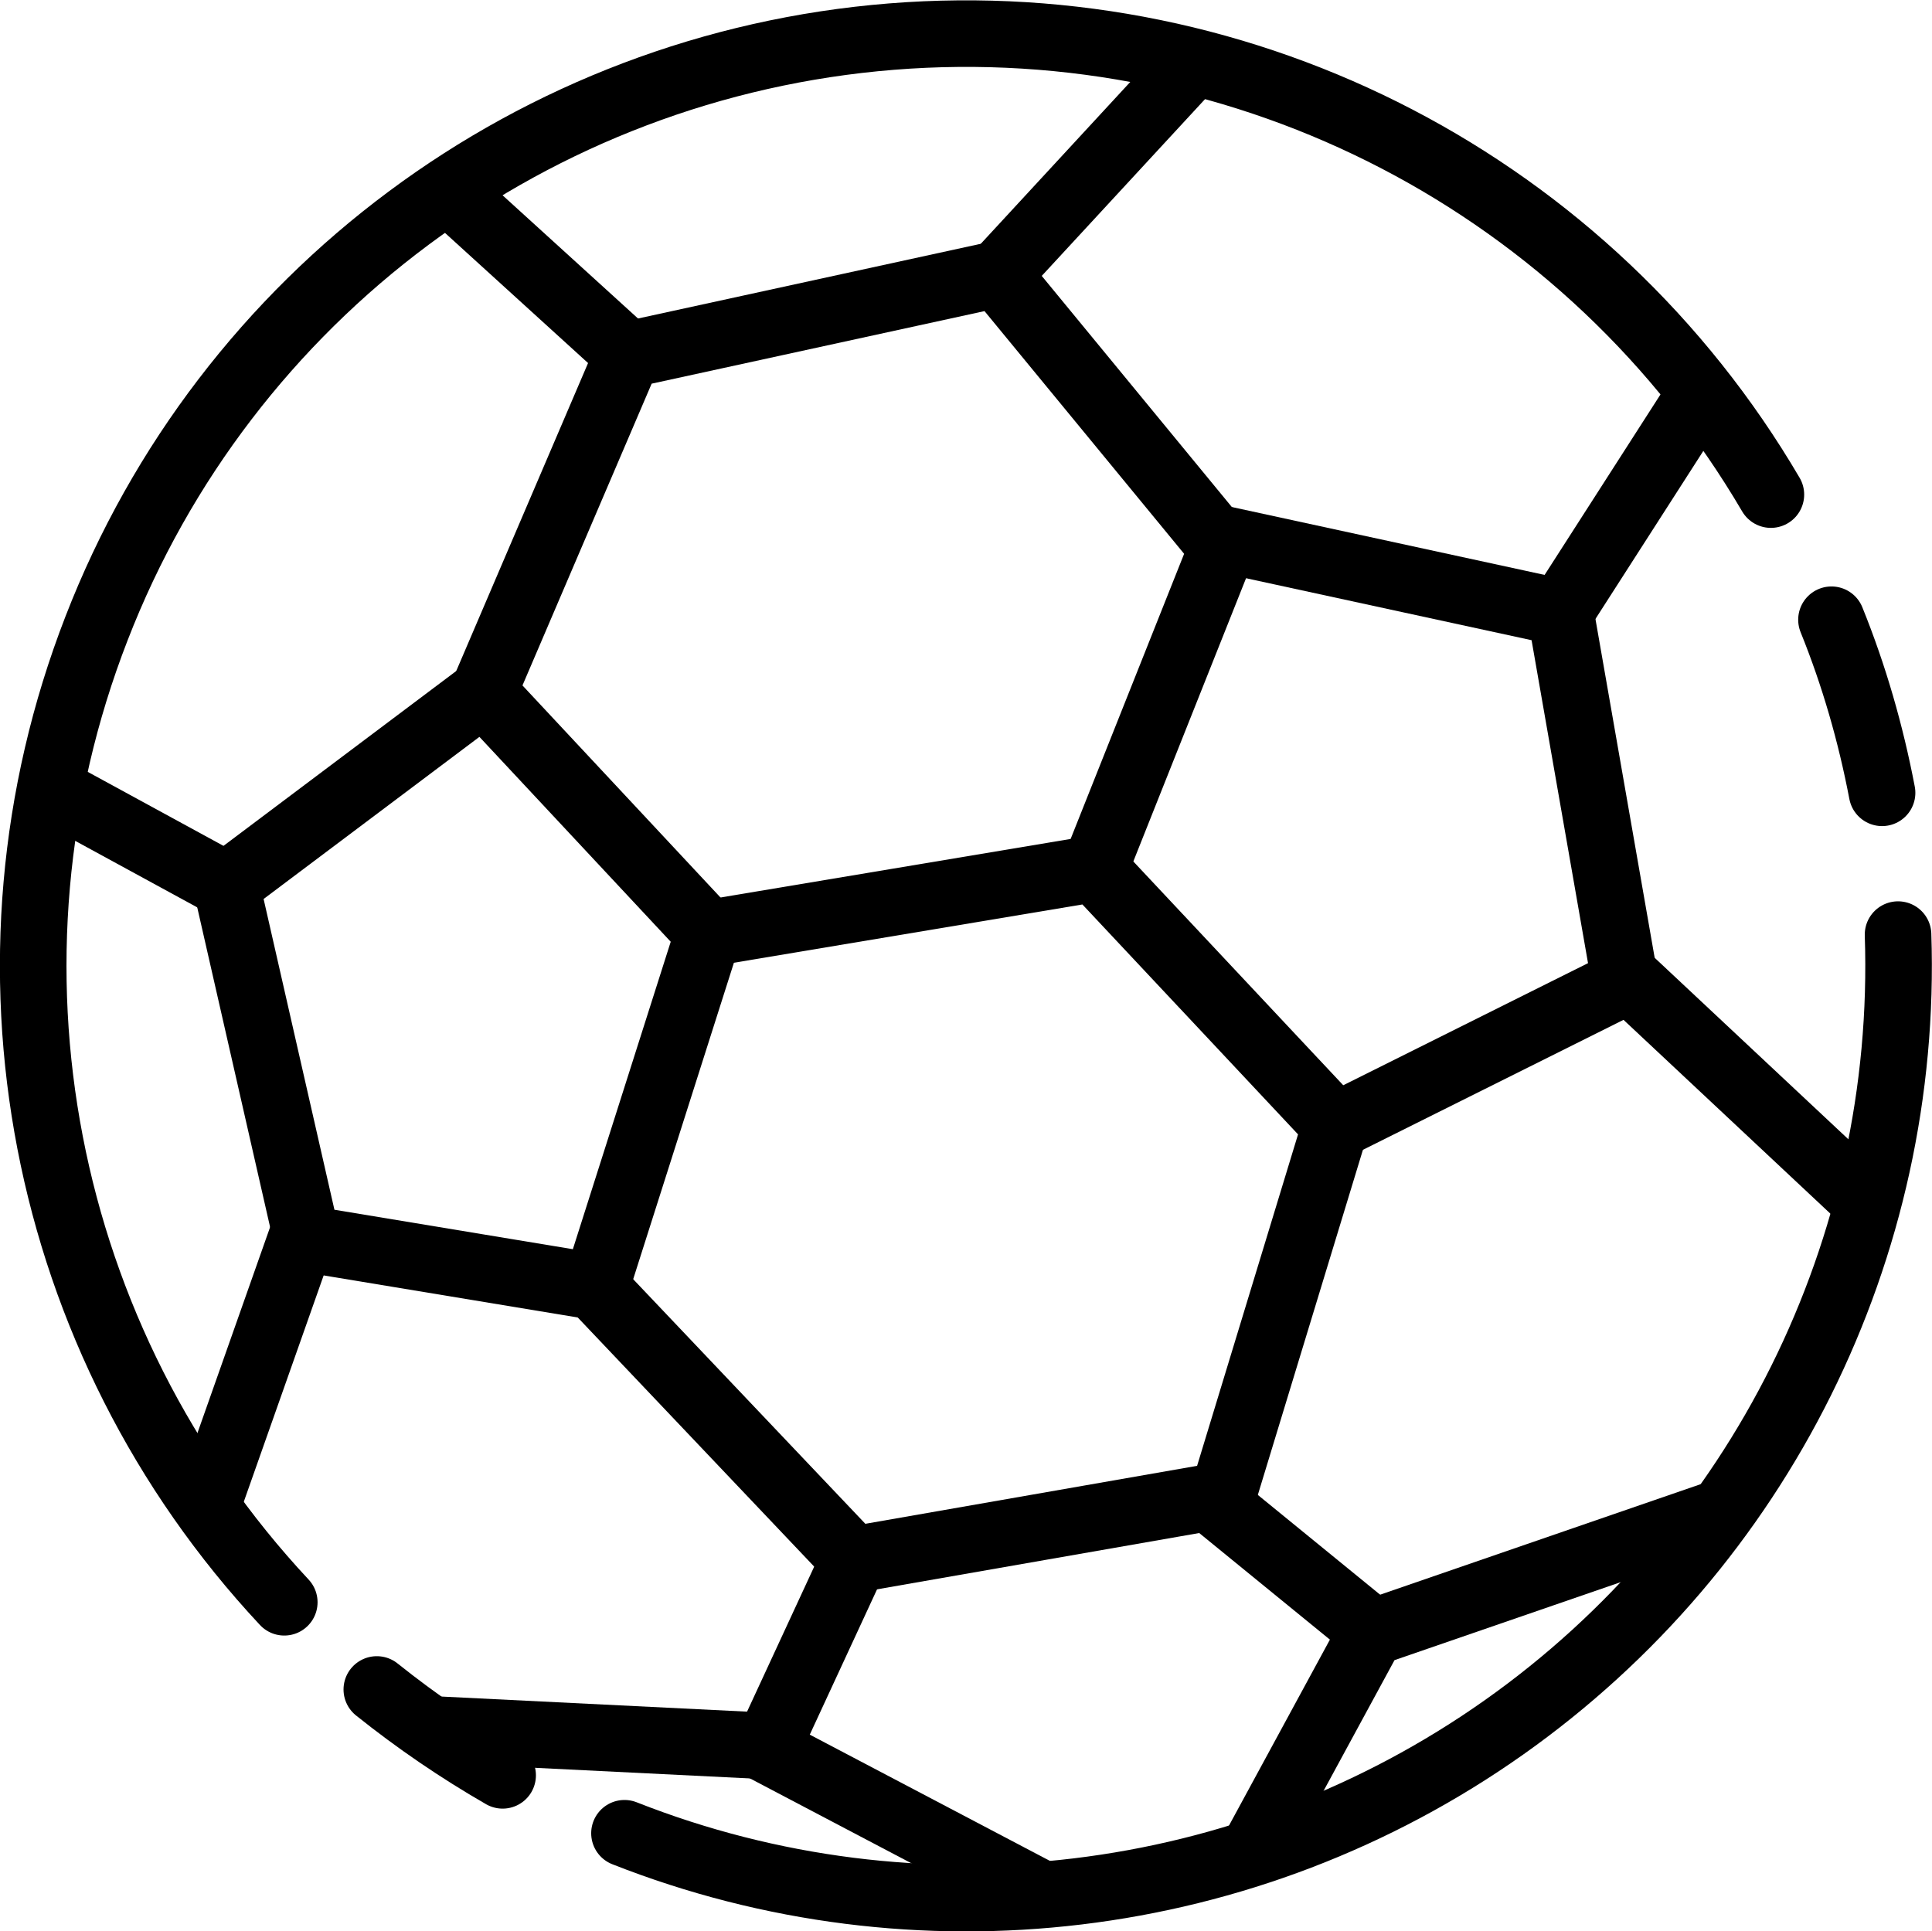
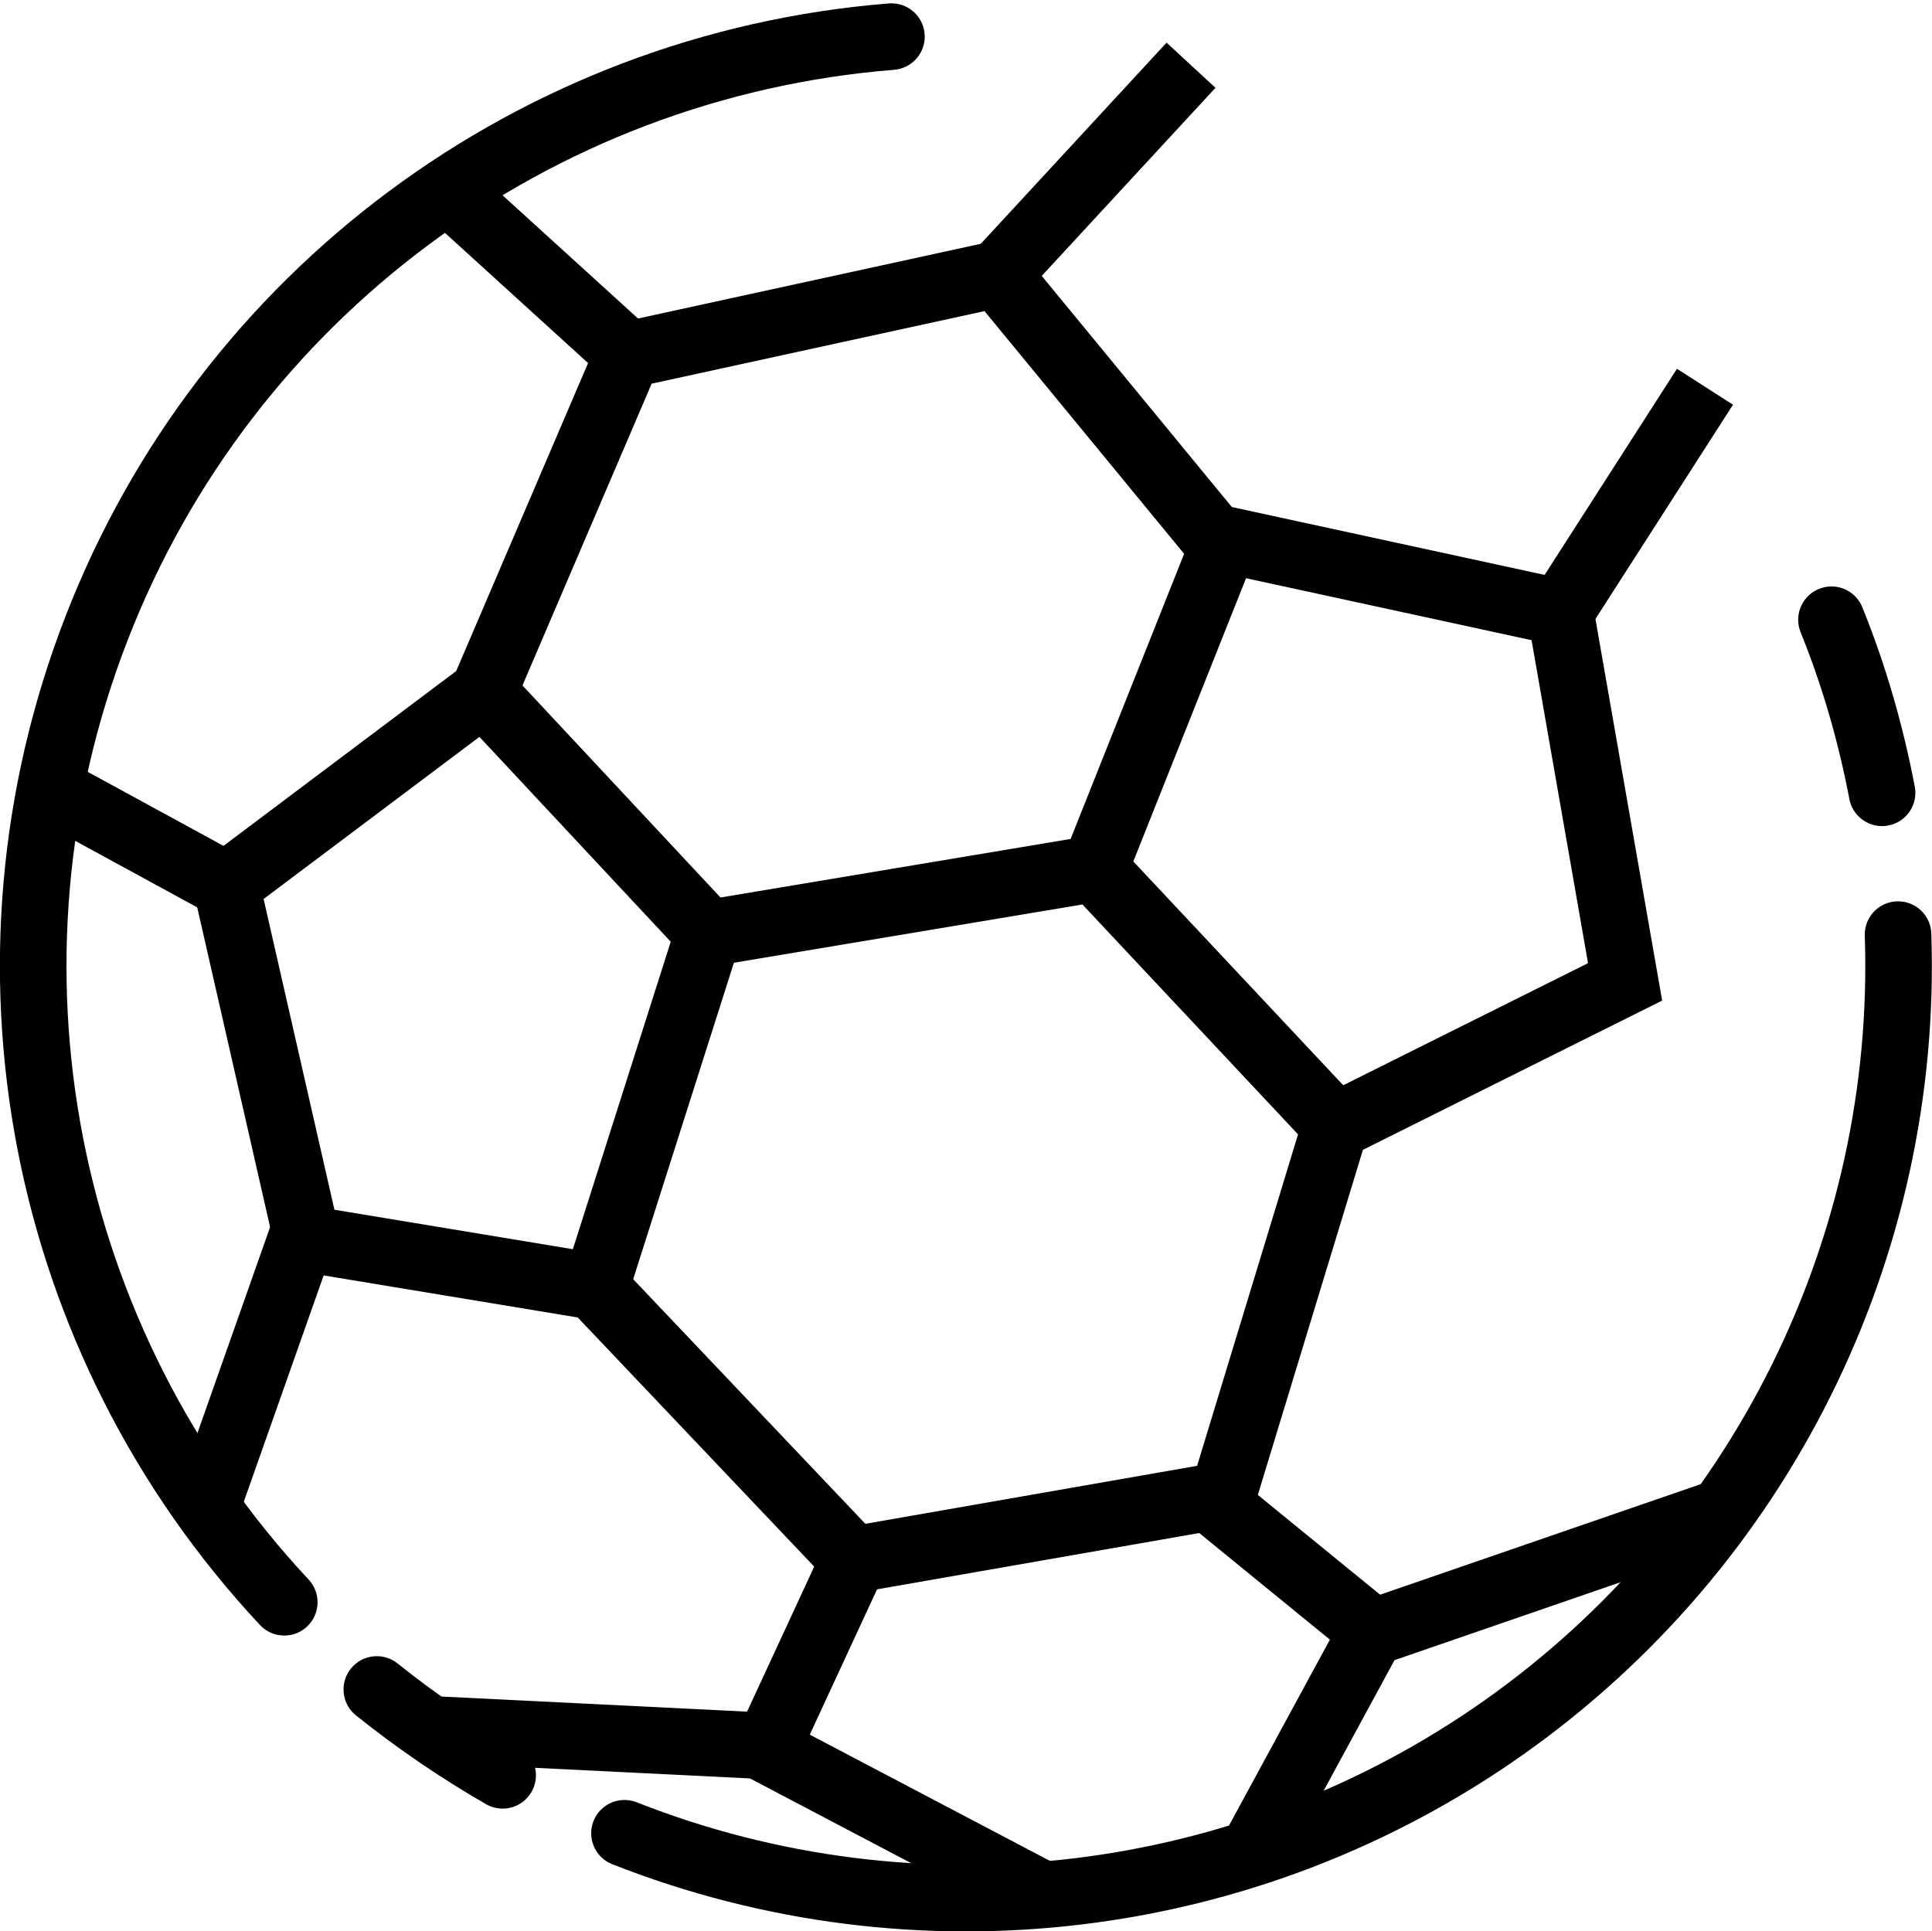
<svg xmlns="http://www.w3.org/2000/svg" id="svg7272" width="29.02" height="29.01" viewBox="0 0 29.02 29.01">
  <defs>
    <style>
      .cls-1 {
        stroke-miterlimit: 3.86;
      }

      .cls-1, .cls-2 {
        fill: none;
        stroke: #000;
        stroke-width: 1px;
      }

      .cls-2 {
        stroke-linecap: round;
        stroke-linejoin: round;
      }
    </style>
  </defs>
  <g id="layer1">
    <g id="g12793-4">
      <g id="g12795-9">
        <path id="path12797-9" class="cls-1" d="M4.61,18.61l-1.21-5.31,3.86-2.9,3.38,3.62-1.69,5.31-4.35-.72Z" />
        <path id="path12799-3" class="cls-1" d="M10.64,14.02l5.8-.97,3.62,3.86-1.69,5.55-5.55.97-3.91-4.12" />
        <path id="path12801-7" class="cls-1" d="M7.26,10.4l2.17-5.07,5.55-1.21,3.38,4.11-1.93,4.85" />
        <path id="path12803-1" class="cls-1" d="M20.06,16.92l4.35-2.17-.97-5.55-5.16-1.12" />
        <path id="path12805-6" class="cls-1" d="M18.13,22.48l2.66,2.17" />
        <path id="path12807-8" class="cls-1" d="M25.82,22.73l-5.22,1.8-1.78,3.28" />
-         <path id="path12809-03" class="cls-1" d="M24.37,14.62l3.65,3.42" />
        <path id="path12811-0" class="cls-1" d="M23.44,9.19l2.17-3.38" />
        <path id="path12813-5" class="cls-1" d="M14.99,4.12l2.9-3.14" />
        <path id="path12815-5" class="cls-1" d="M4.61,18.37l-1.45,4.11" />
        <path id="path12817-1" class="cls-1" d="M3.4,13.3l-2.66-1.45" />
        <path id="path12819-9" class="cls-1" d="M9.44,5.33l-2.66-2.42" />
        <path id="path12821-6" class="cls-1" d="M11.55,26.23l-5.06-.25" />
        <path id="path12823-0" class="cls-1" d="M15.77,28.52l-4.26-2.24,1.31-2.83" />
      </g>
      <g id="g12825-2">
-         <path id="path12827-4" class="cls-2" d="M4.27,24.07C.6,20.14-.5,14.46,1.45,9.44,3.39,4.43,8.03.98,13.39.55c5.36-.43,10.49,2.24,13.21,6.88" />
+         <path id="path12827-4" class="cls-2" d="M4.27,24.07C.6,20.14-.5,14.46,1.45,9.44,3.39,4.43,8.03.98,13.39.55" />
        <path id="path12829-8" class="cls-2" d="M7.55,26.67c-.66-.38-1.29-.81-1.89-1.29" />
        <path id="path12831-5" class="cls-2" d="M28.51,14.04c.16,4.71-2.07,9.19-5.92,11.91-3.85,2.72-8.82,3.32-13.21,1.59" />
        <path id="path12833-4" class="cls-2" d="M27.51,9.31c.34.84.59,1.71.76,2.6" />
      </g>
    </g>
  </g>
</svg>